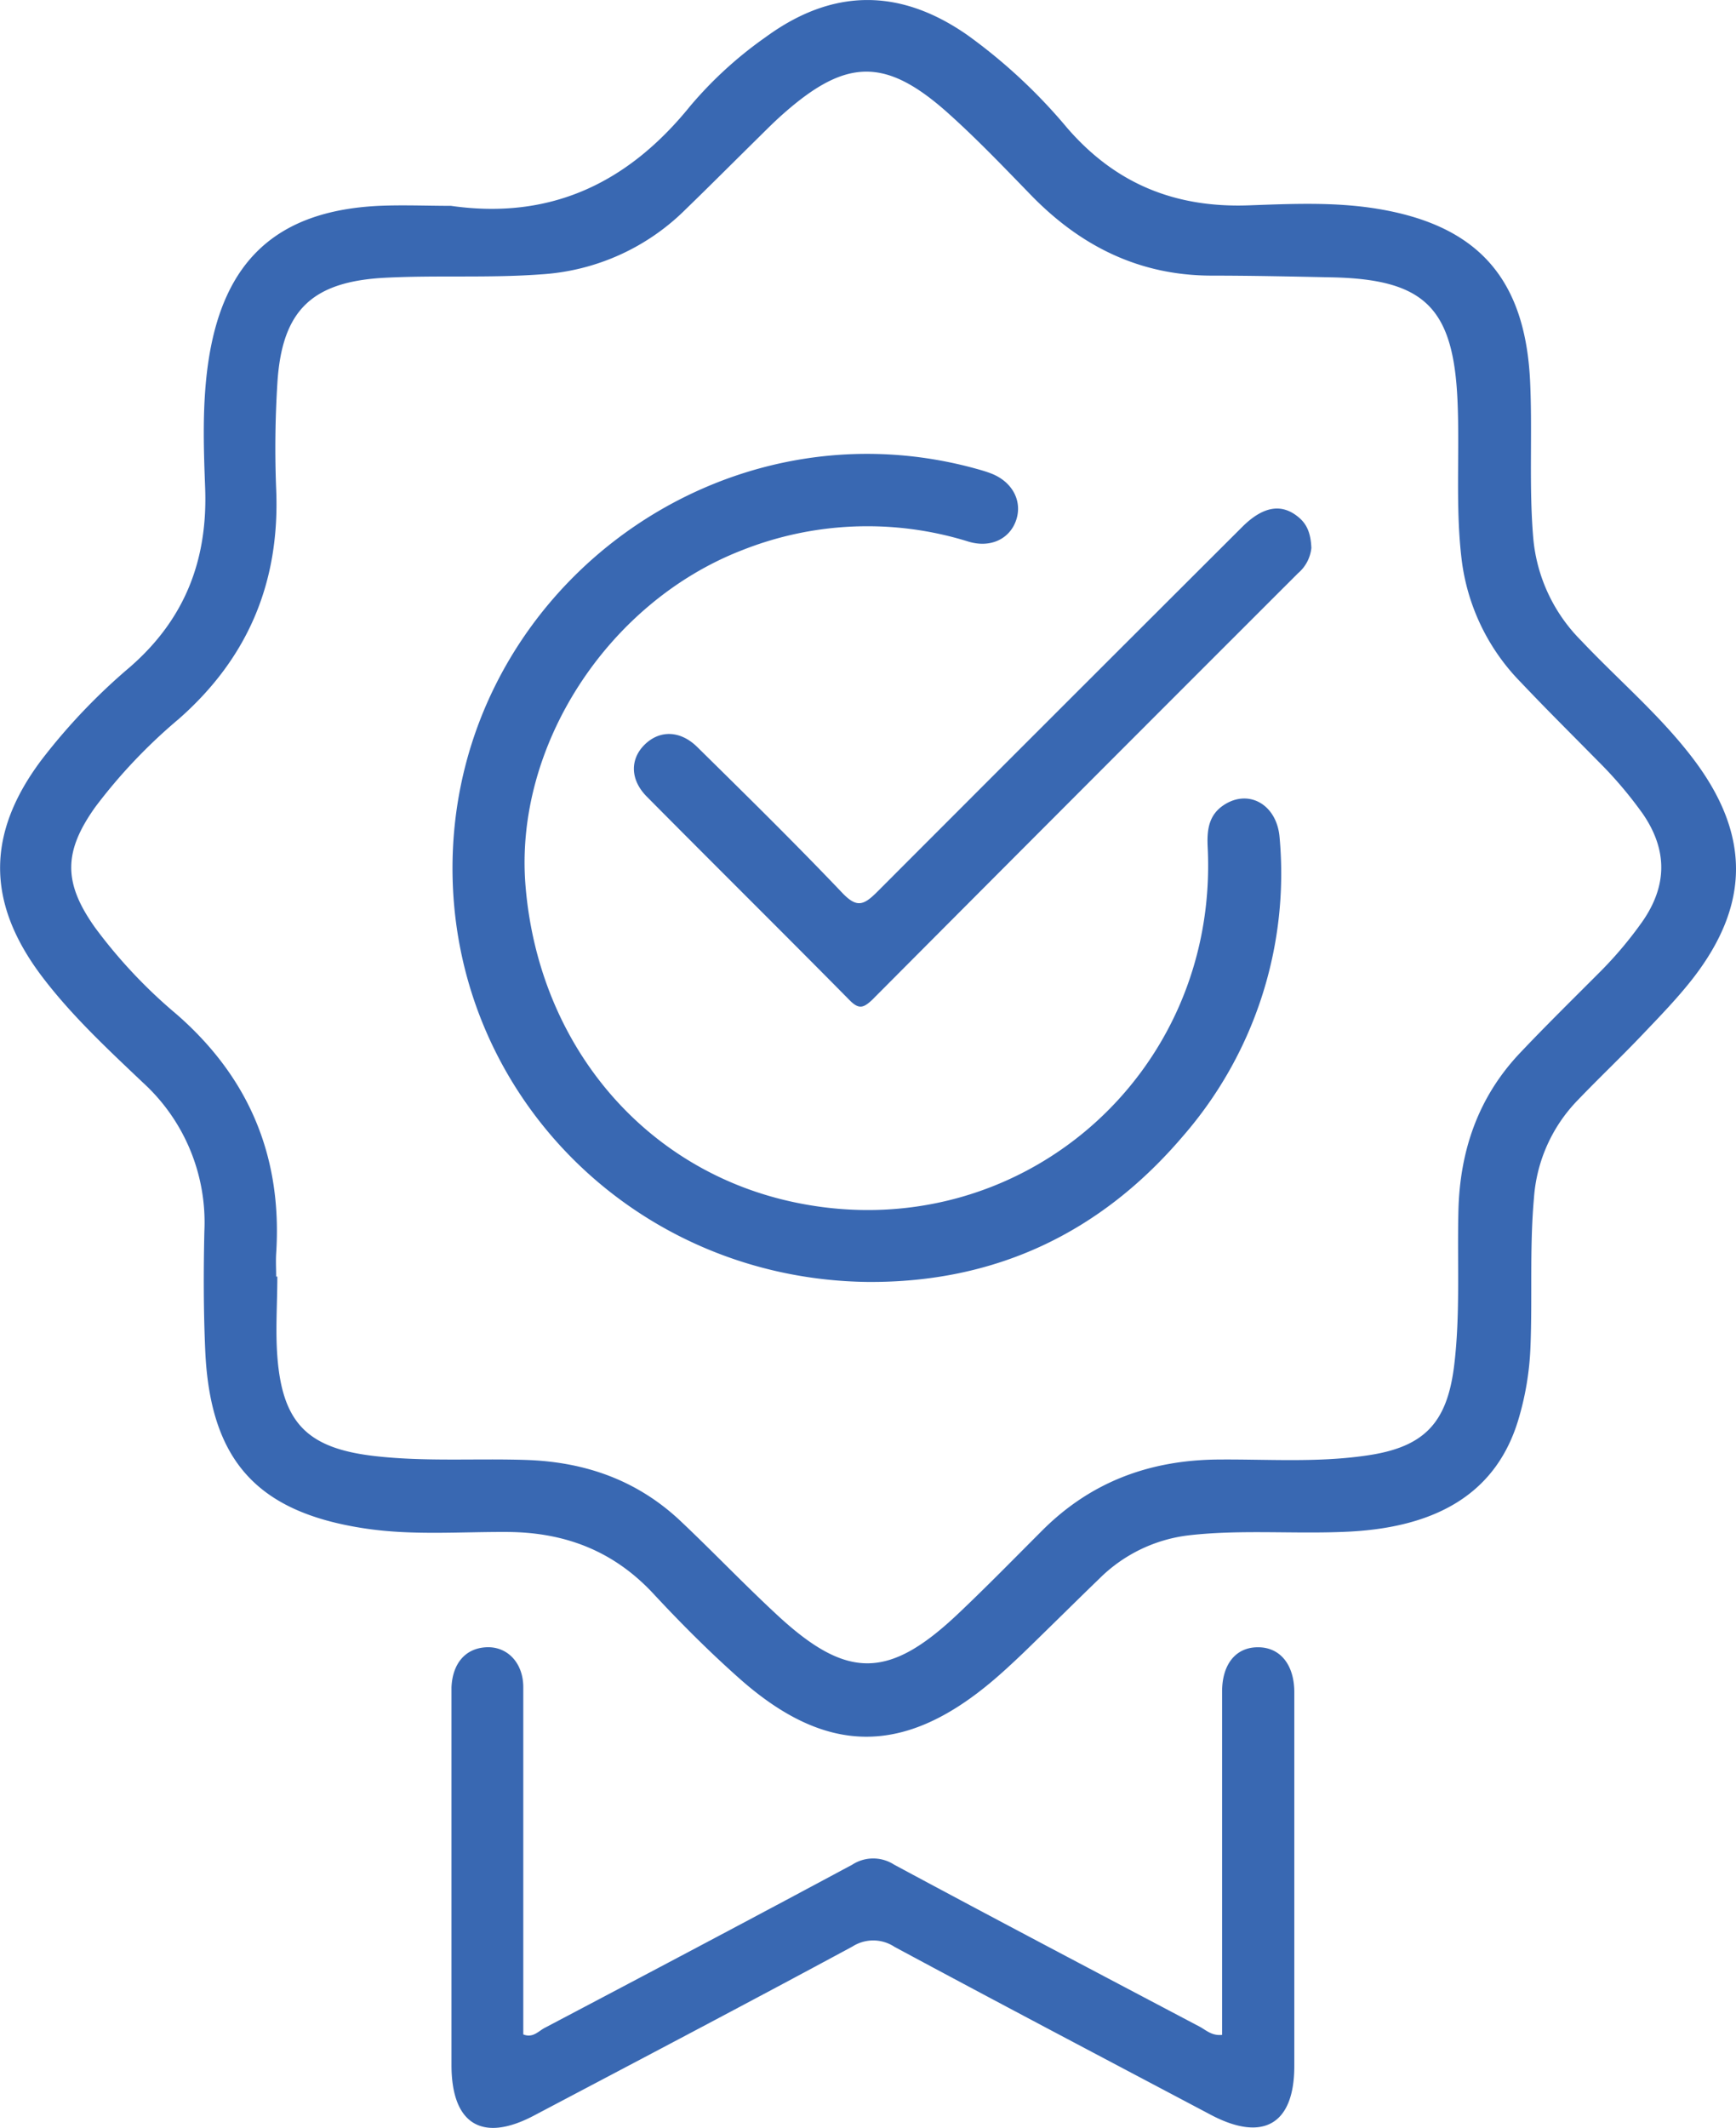
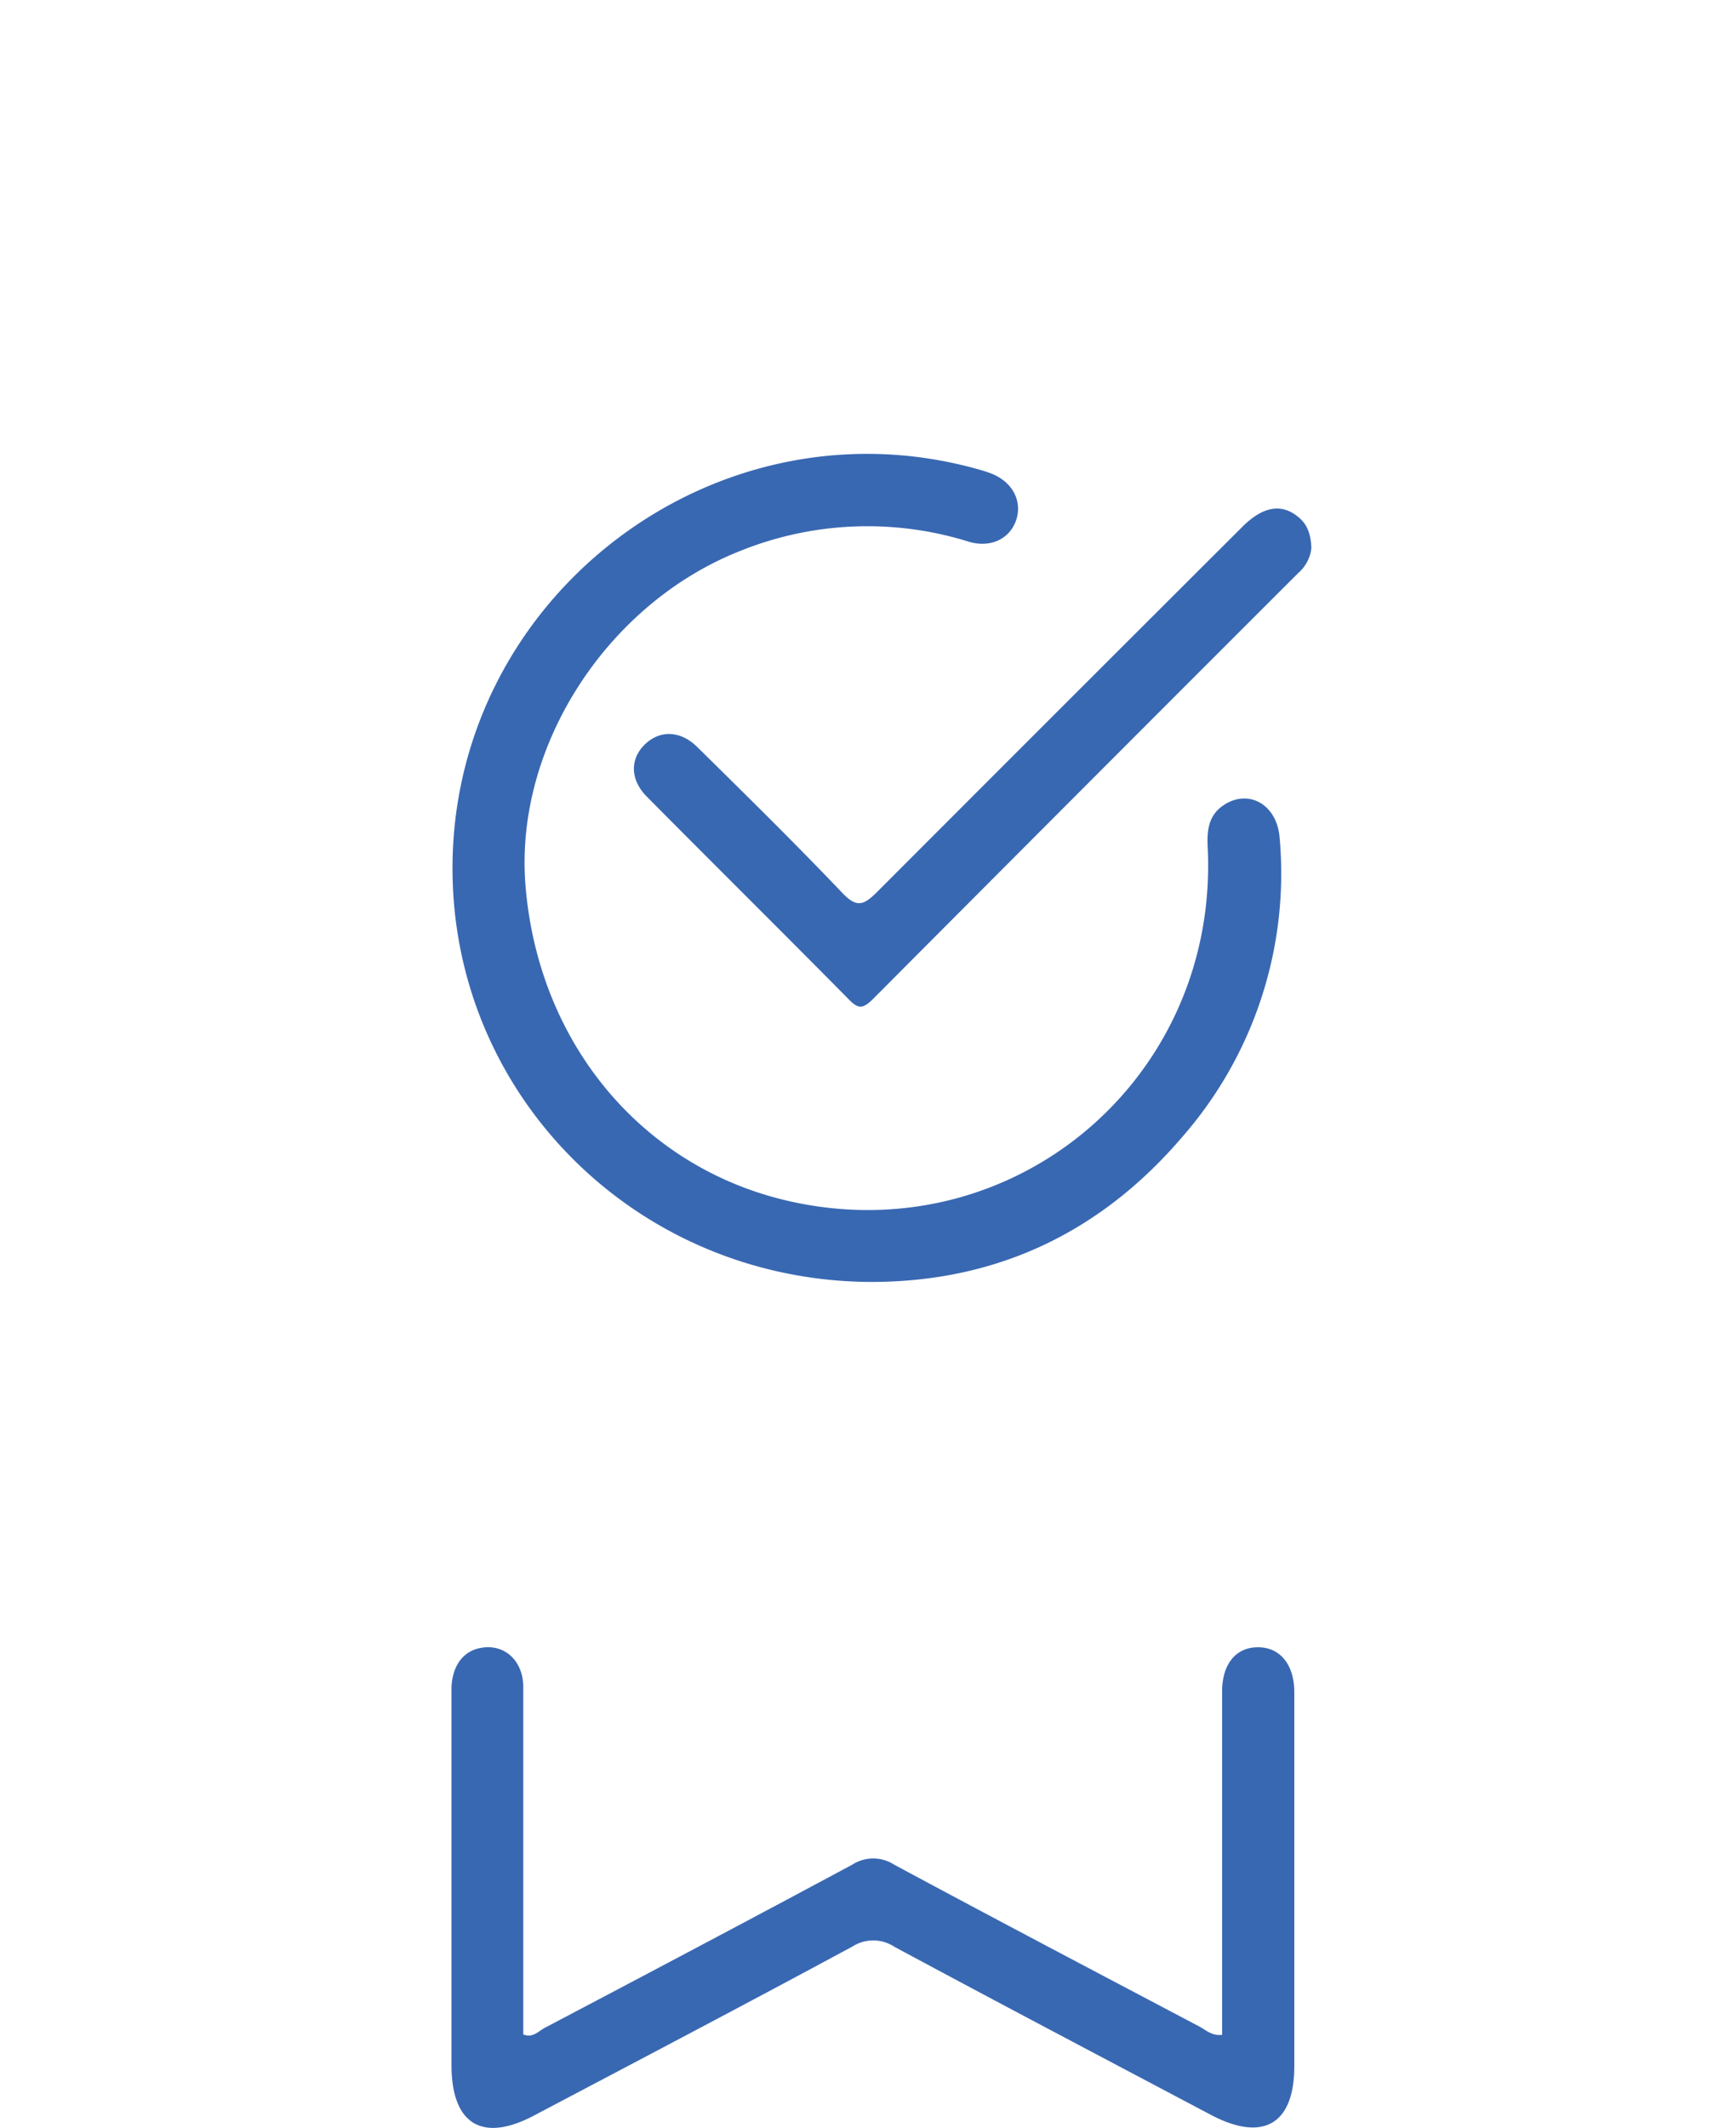
<svg xmlns="http://www.w3.org/2000/svg" id="Layer_1" data-name="Layer 1" viewBox="0 0 253.39 310.44">
  <title>good-quality</title>
-   <path d="M880.93,166.08c-4.8-6.29-10.85-11.39-16.25-17.11a24.17,24.17,0,0,1-7-14.93c-.65-7.62-.11-15.24-.46-22.85-.7-15-7.58-22.85-22.43-25.25-6.2-1-12.48-.7-18.71-.48-10.7.37-19.41-3.15-26.48-11.35a79.41,79.41,0,0,0-14.51-13.49q-14.88-10.38-29.46.3A58,58,0,0,0,734.6,71c-9.07,11.21-20.37,16.61-34.9,14.53-3.5,0-7-.15-10.49,0-14.91.71-22.73,8-24.92,22.75-.9,6.11-.7,12.24-.47,18.33.41,10.57-2.94,19.23-11,26.23a87.72,87.72,0,0,0-12.91,13.56c-8.07,10.76-8,20.84.09,31.55,4.32,5.7,9.55,10.56,14.71,15.46a27.61,27.61,0,0,1,9,21.73c-.13,5.74-.13,11.5.12,17.24.68,16.2,7.58,23.81,23.55,26.14,6.83,1,13.73.44,20.59.48,8.46.06,15.54,2.8,21.35,9.08,4,4.3,8.16,8.46,12.55,12.35,12.61,11.16,23.9,11.21,36.76.4,1.53-1.28,3-2.66,4.42-4,3.77-3.64,7.49-7.35,11.27-11a22.19,22.19,0,0,1,13.23-6.36c7.73-.86,15.49-.13,23.22-.52,13.38-.68,21.6-6,24.71-16.26A42.45,42.45,0,0,0,857.27,252c.29-7.24-.14-14.48.51-21.73a22.74,22.74,0,0,1,6.47-14.35c3-3.13,6.2-6.16,9.22-9.33,2.58-2.71,5.21-5.4,7.51-8.35C889.42,187.35,889.33,177.09,880.93,166.08Zm-7.32,23.86a57.14,57.14,0,0,1-6.54,7.7c-3.79,3.8-7.63,7.57-11.32,11.47-6.13,6.47-8.81,14.31-9,23.15-.18,7.49.29,15-.62,22.47-1.05,8.53-4.49,12-13.09,13.16-7.11,1-14.24.48-21.35.54-10.13.08-18.79,3.34-25.92,10.59-4,4-7.91,8-12,11.87-10.13,9.6-16.21,9.69-26.39.28-4.77-4.41-9.26-9.12-14-13.61-6.35-6.06-14-8.79-22.75-9.07-7.36-.24-14.74.28-22.1-.57-9.72-1.13-13.43-4.76-14.17-14.56-.29-3.85,0-7.74,0-11.62h-.17c0-1.12-.07-2.25,0-3.37.91-14-3.88-25.62-14.55-34.91a73.82,73.82,0,0,1-11.81-12.53c-4.74-6.61-4.73-11.15,0-17.75a78.3,78.3,0,0,1,12.11-12.76c10.2-8.95,14.82-20.07,14.25-33.56a151.33,151.33,0,0,1,.17-15.36c.64-10.7,5-14.92,15.74-15.48,7.61-.39,15.24.07,22.86-.5A32.75,32.75,0,0,0,734,86c3.5-3.39,6.94-6.84,10.41-10.26,1.25-1.23,2.48-2.48,3.79-3.63,9.23-8.17,15-8.25,24.18,0,4.18,3.75,8.07,7.83,12,11.87,7.2,7.4,15.74,11.69,26.24,11.73,5.87,0,11.74.13,17.62.25,13.55.28,17.78,4.42,18.38,18,.34,7.74-.33,15.49.61,23.22a30.88,30.88,0,0,0,8.64,17.87c3.69,3.9,7.51,7.68,11.28,11.51a59.4,59.4,0,0,1,6.54,7.7C877.3,179.54,877.23,184.73,873.61,189.94Z" transform="translate(-633.88 -55.5)" style="fill:#3968b2" />
  <path d="M817.47,295.82c-3.18,0-5.2,2.44-5.21,6.43,0,9,0,18,0,27v23.12c-1.52.16-2.35-.71-3.3-1.21-14.87-7.84-29.75-15.66-44.56-23.62a5.63,5.63,0,0,0-6.13,0c-14.91,8-29.91,15.92-44.89,23.81-.92.48-1.73,1.52-3.12.95V332.77c0-10.37,0-20.74,0-31.11,0-3.59-2.35-6-5.42-5.84s-4.91,2.4-5.06,5.84c0,.63,0,1.25,0,1.88v53.22c0,8.61,4.45,11.37,12,7.4,15.53-8.19,31.08-16.35,46.54-24.69a5.63,5.63,0,0,1,6.13.06c15.36,8.26,30.79,16.37,46.2,24.52,7.61,4,12.15,1.35,12.15-7.13q0-27.36,0-54.72C822.73,298.24,820.65,295.8,817.47,295.82Z" transform="translate(-633.88 -55.5)" style="fill:#3968b2" />
  <path d="M812.55,172.92c-2.31,1.5-2.52,3.76-2.39,6.27,1.6,33.22-27.62,58.4-60,51.78-22-4.48-37.68-22.85-39.58-46.31-1.64-20.3,12-41.3,31.64-48.9a49.59,49.59,0,0,1,33-1.25c3.27,1,6.1-.42,7-3.19s-.6-5.59-3.74-6.77c-.81-.31-1.66-.54-2.5-.77-37.86-10.18-75.68,18.57-76.05,57.82-.31,33.42,26.59,60.49,60.54,60.92,18.65.15,34-7.13,46-21.18a58.36,58.36,0,0,0,14.18-43.69C820.25,172.89,816.18,170.57,812.55,172.92Z" transform="translate(-633.88 -55.5)" style="fill:#3968b2" />
  <path d="M823.35,130.9c-2.45-2-5.15-1.53-8.18,1.5Q788.5,159,761.91,185.62c-2,2-3,2.34-5.12.11-6.89-7.23-14-14.22-21.13-21.24-2.46-2.43-5.44-2.51-7.63-.41s-2.22,5.13.24,7.62c9.84,9.93,19.78,19.76,29.61,29.71,1.33,1.35,2,1.17,3.26,0q31.07-31.19,62.2-62.28a5.59,5.59,0,0,0,1.95-3.69C825.2,133.22,824.6,131.9,823.35,130.9Z" transform="translate(-633.88 -55.5)" style="fill:#3968b2" />
</svg>